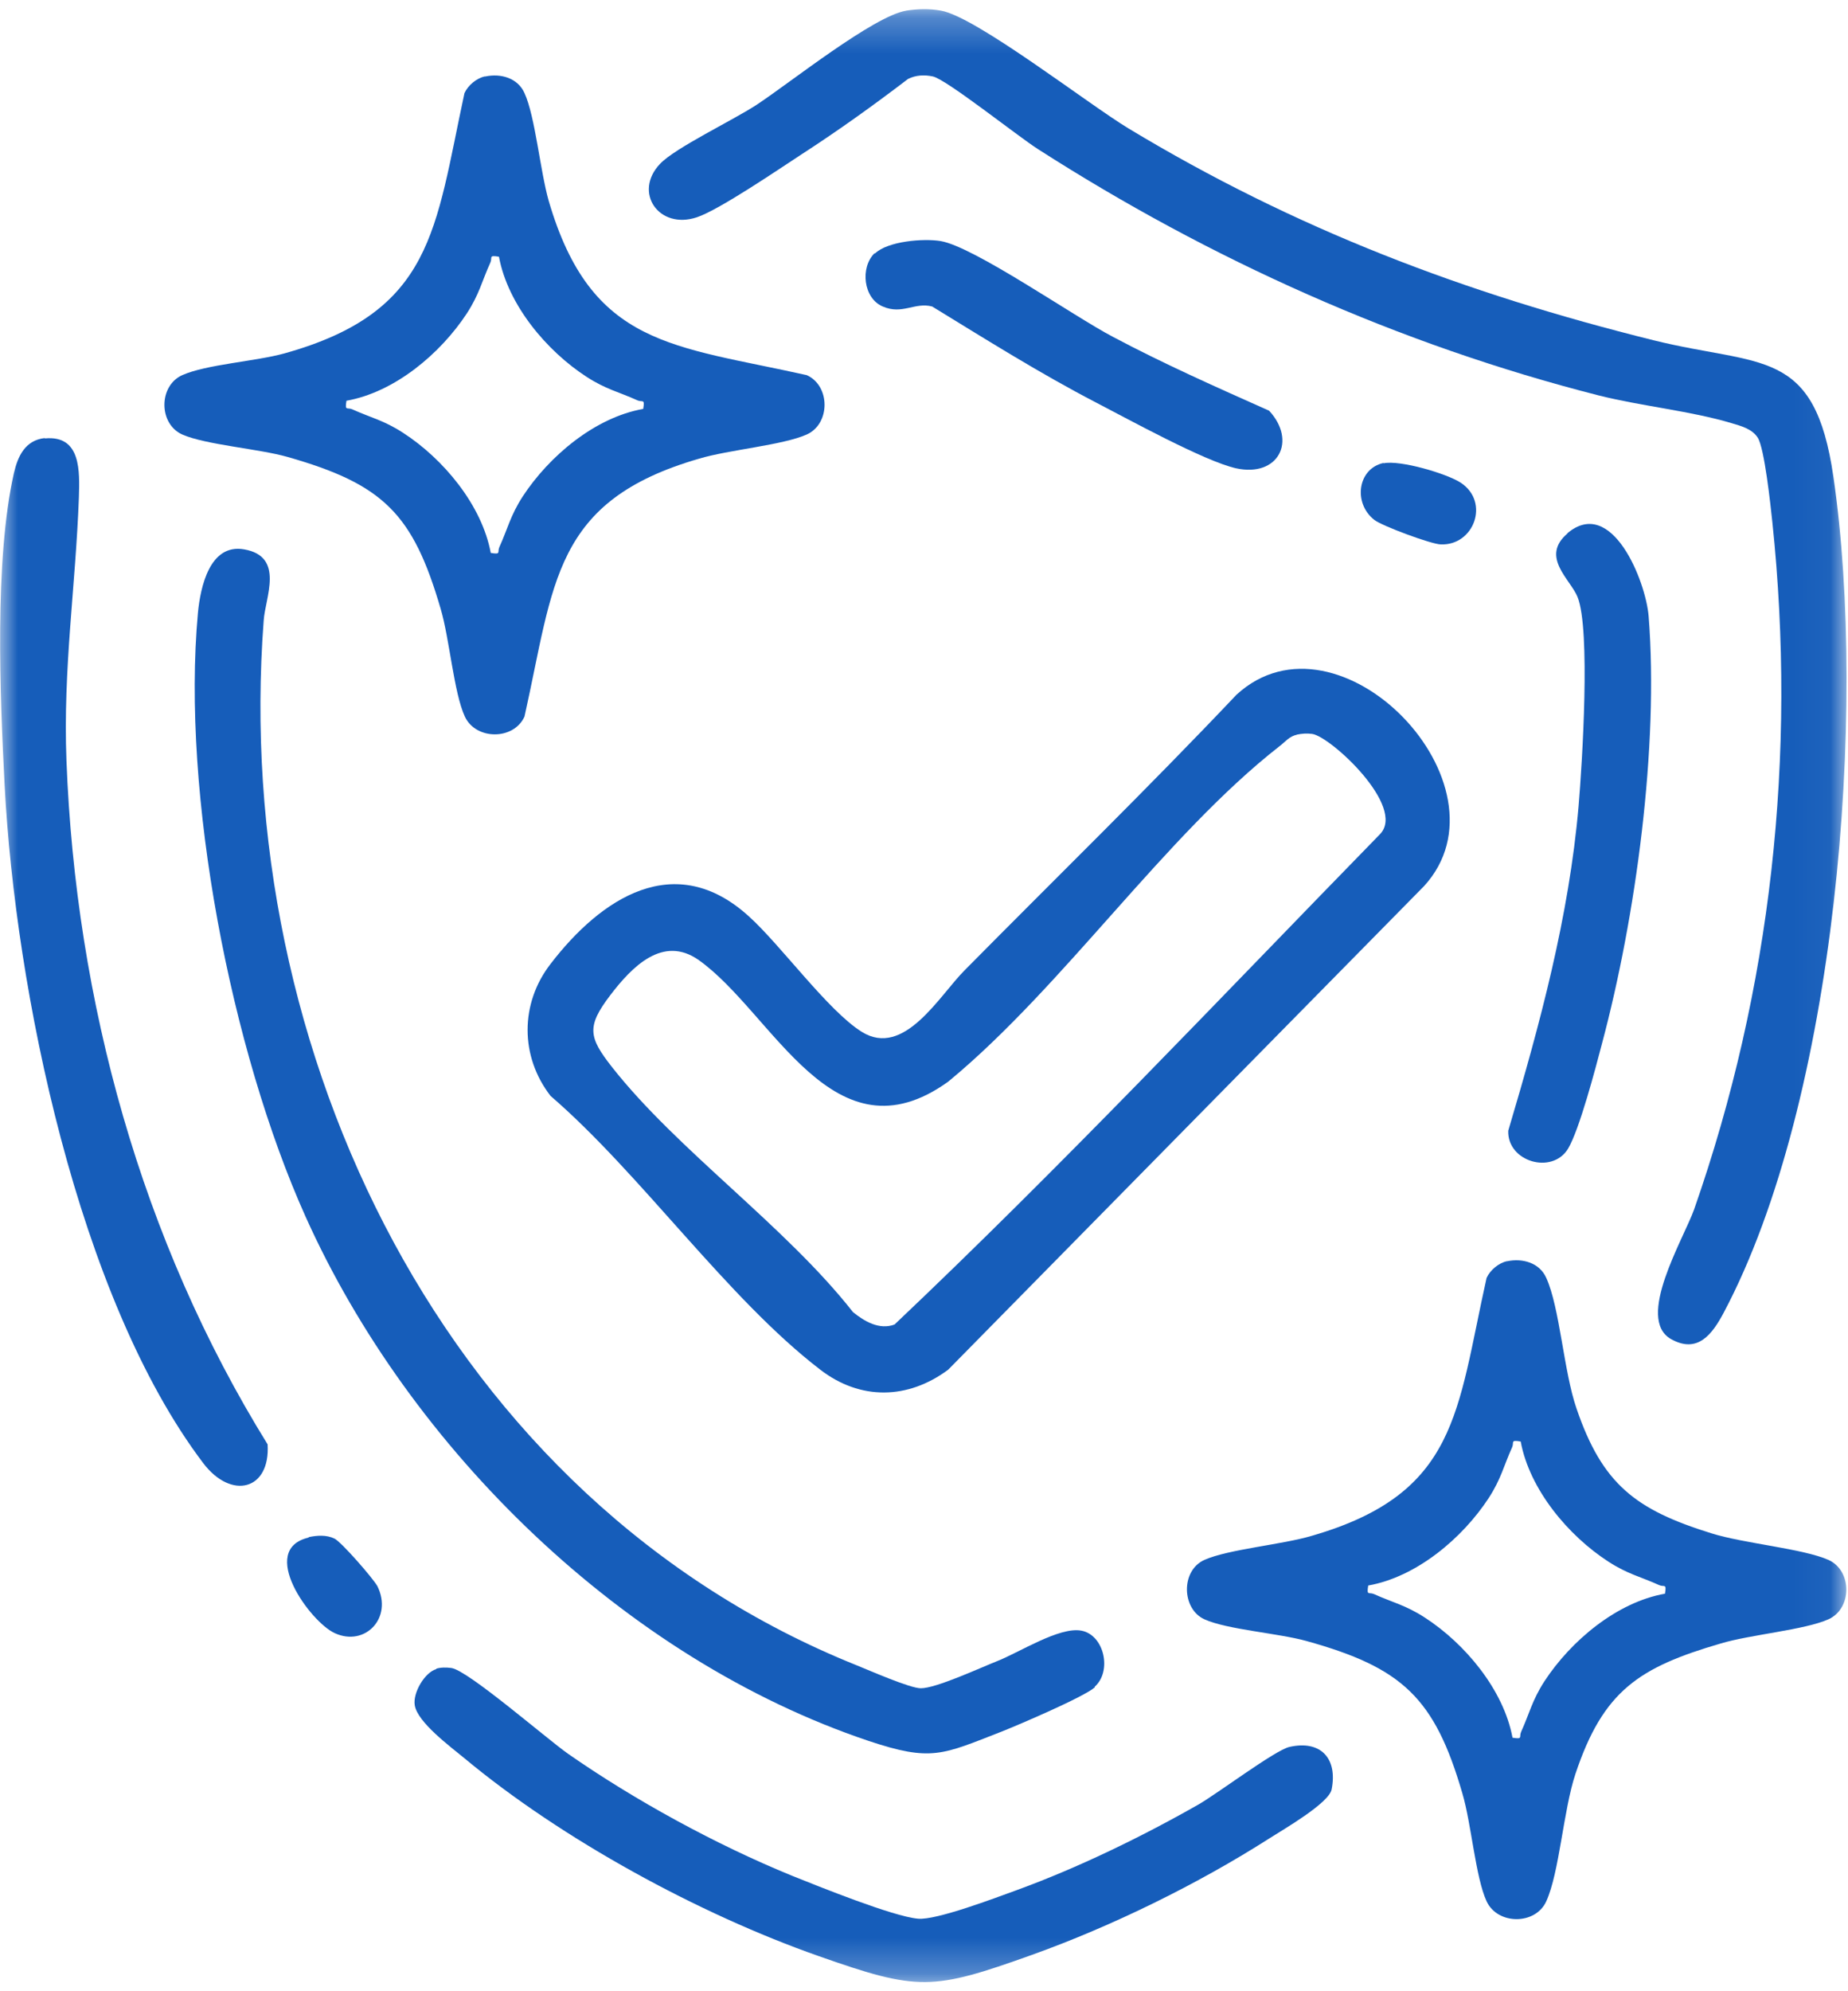
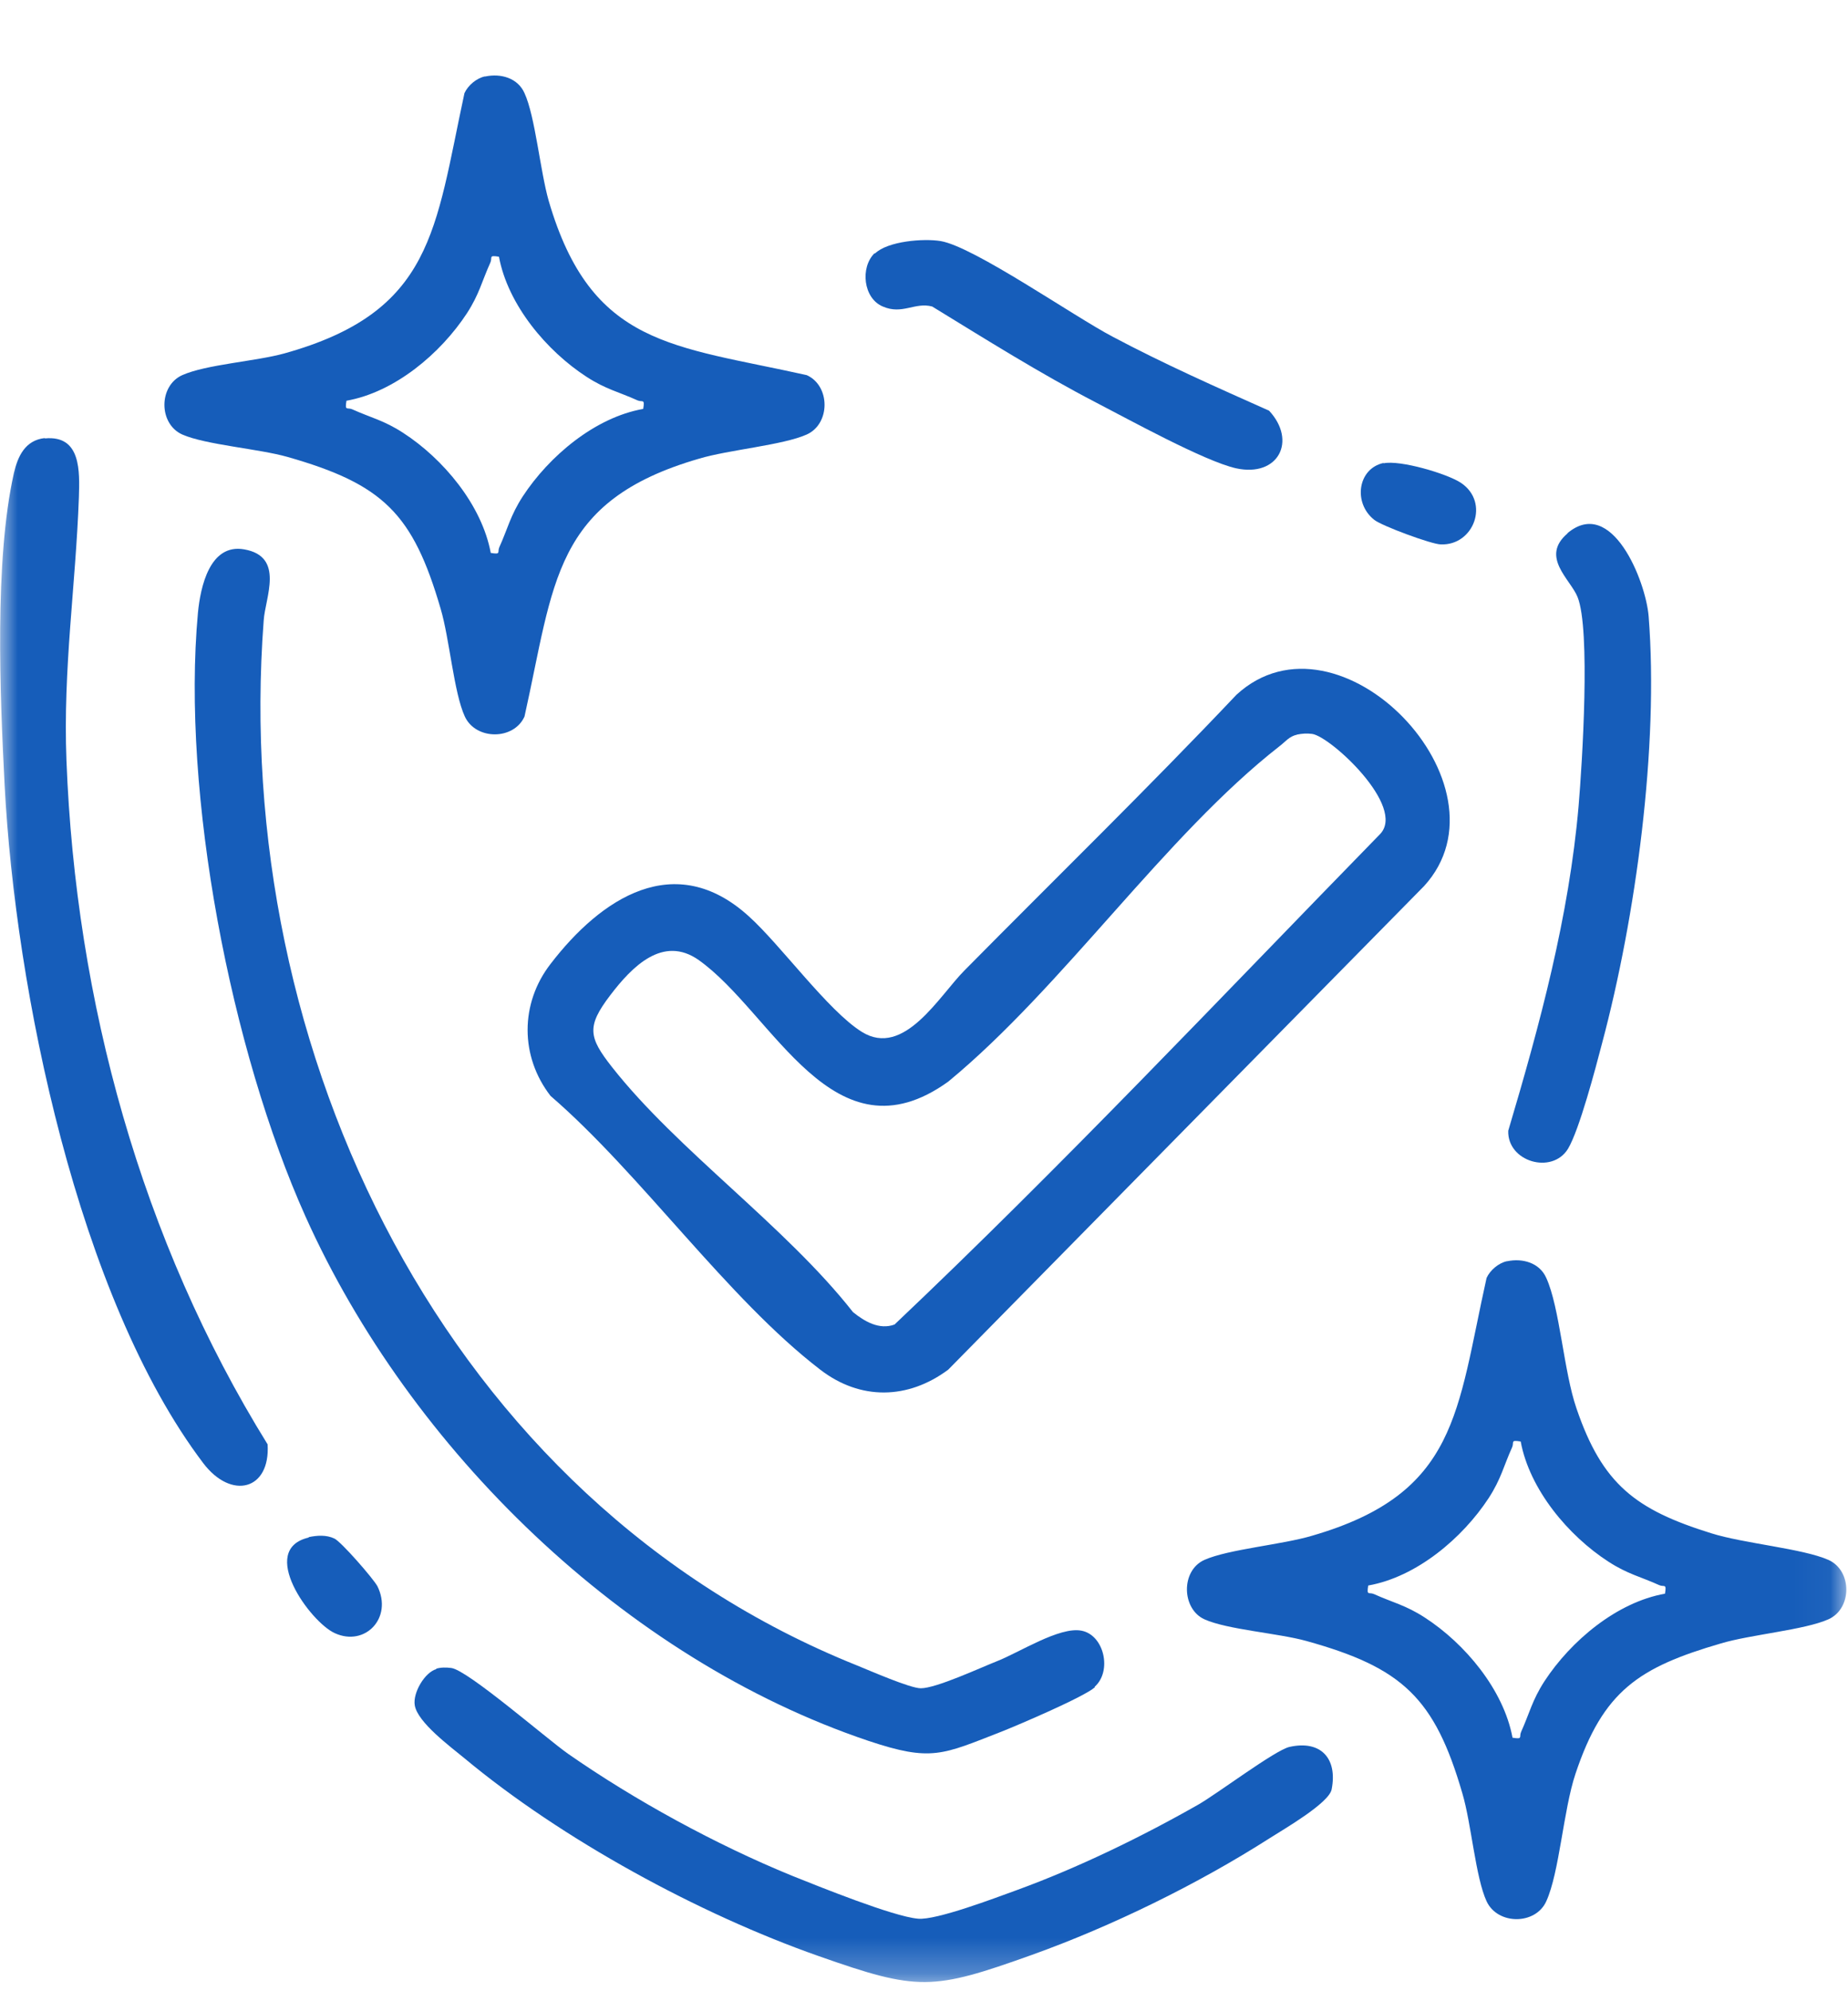
<svg xmlns="http://www.w3.org/2000/svg" width="52" height="56" viewBox="0 0 52 56" fill="none">
  <mask id="mask0_291_2445" style="mask-type:luminance" maskUnits="userSpaceOnUse" x="0" y="0" width="52" height="56">
    <path d="M51.96 0.26H0V55.74H51.96V0.26Z" fill="white" />
  </mask>
  <g mask="url(#mask0_291_2445)">
    <path d="M21.071 25.77C21.971 26.58 23.301 28.43 24.251 29.02C25.441 29.76 26.431 28 27.141 27.29C29.691 24.71 32.301 22.17 34.791 19.54C37.671 16.89 42.661 22.09 40.071 24.92L26.681 38.52C25.551 39.36 24.211 39.39 23.081 38.52C20.461 36.51 18.041 33.02 15.491 30.82C14.631 29.71 14.631 28.22 15.491 27.11C16.911 25.26 18.991 23.88 21.071 25.77ZM36.501 20.66C36.271 20.71 36.171 20.86 36.011 20.98C32.781 23.5 29.921 27.75 26.681 30.42C23.451 32.74 21.761 28.49 19.661 27C18.651 26.29 17.781 27.19 17.171 27.99C16.501 28.87 16.561 29.17 17.221 30.01C19.071 32.36 22.101 34.48 24.001 36.9C24.321 37.16 24.741 37.41 25.171 37.25C29.871 32.8 34.311 28.09 38.831 23.46C39.581 22.69 37.441 20.71 36.921 20.64C36.771 20.62 36.641 20.63 36.491 20.66H36.501Z" fill="#165DBA" />
-     <path d="M25.491 0.3C25.821 0.25 26.151 0.24 26.481 0.3C27.461 0.47 30.611 2.92 31.751 3.61C36.441 6.44 41.211 8.25 46.531 9.57C49.561 10.32 51.061 9.75 51.591 13.42C52.551 20.02 51.671 30.95 48.501 36.92C48.181 37.52 47.771 38.08 47.021 37.66C46.011 37.09 47.371 34.85 47.671 34.01C49.841 27.81 50.561 21.24 49.871 14.68C49.821 14.21 49.651 12.61 49.461 12.31C49.301 12.06 48.991 11.98 48.721 11.9C47.591 11.56 46.171 11.42 44.981 11.12C39.371 9.69 34.051 7.3 29.201 4.19C28.651 3.84 26.641 2.24 26.251 2.15C26.011 2.1 25.771 2.11 25.551 2.22C24.581 2.96 23.591 3.67 22.571 4.33C21.911 4.76 20.241 5.9 19.611 6.11C18.541 6.47 17.811 5.41 18.571 4.61C18.991 4.16 20.651 3.37 21.301 2.94C22.241 2.32 24.581 0.45 25.501 0.3H25.491Z" fill="#165DBA" />
    <path d="M13.659 2.15C14.089 2.06 14.569 2.19 14.759 2.62C15.059 3.27 15.2 4.81 15.44 5.65C16.64 9.75 18.939 9.71 22.7 10.55C23.369 10.85 23.369 11.92 22.7 12.22C22.029 12.52 20.5 12.65 19.669 12.9C15.559 14.09 15.6 16.39 14.759 20.15C14.46 20.82 13.389 20.82 13.079 20.15C12.77 19.48 12.649 17.96 12.399 17.12C11.62 14.45 10.79 13.62 8.089 12.85C7.279 12.62 5.789 12.51 5.129 12.22C4.459 11.92 4.459 10.85 5.129 10.55C5.799 10.25 7.209 10.16 7.999 9.94C12.2 8.77 12.239 6.46 13.069 2.62C13.169 2.4 13.409 2.2 13.639 2.15H13.659ZM14.04 7.22C13.739 7.17 13.86 7.24 13.8 7.38C13.559 7.91 13.489 8.27 13.139 8.81C12.399 9.94 11.11 11.03 9.749 11.27C9.699 11.57 9.769 11.45 9.909 11.51C10.44 11.75 10.8 11.82 11.339 12.17C12.47 12.9 13.559 14.2 13.809 15.55C14.11 15.6 13.989 15.53 14.05 15.39C14.29 14.86 14.36 14.5 14.71 13.96C15.45 12.83 16.739 11.74 18.099 11.5C18.149 11.2 18.079 11.32 17.939 11.26C17.41 11.02 17.049 10.95 16.509 10.6C15.38 9.87 14.29 8.57 14.04 7.22Z" fill="#165DBA" />
    <path d="M42.41 35.47C42.84 35.38 43.32 35.51 43.51 35.94C43.89 36.77 44 38.57 44.36 39.61C45.09 41.75 46.03 42.46 48.15 43.12C49.07 43.41 50.73 43.55 51.45 43.87C52.12 44.17 52.12 45.24 51.45 45.54C50.78 45.84 49.25 45.97 48.42 46.22C46.12 46.89 45.11 47.55 44.33 49.89C43.99 50.91 43.88 52.66 43.51 53.47C43.21 54.14 42.14 54.14 41.83 53.47C41.52 52.8 41.4 51.28 41.15 50.44C40.37 47.75 39.46 46.9 36.76 46.15C35.97 45.93 34.53 45.83 33.89 45.54C33.25 45.25 33.22 44.17 33.89 43.87C34.56 43.57 36.09 43.44 36.92 43.19C41.03 42 40.99 39.7 41.83 35.94C41.93 35.72 42.17 35.52 42.4 35.47H42.41ZM42.79 40.54C42.49 40.49 42.61 40.56 42.55 40.7C42.31 41.23 42.24 41.59 41.89 42.13C41.15 43.26 39.86 44.35 38.5 44.59C38.45 44.89 38.52 44.77 38.66 44.83C39.19 45.07 39.55 45.14 40.09 45.49C41.22 46.22 42.31 47.52 42.56 48.87C42.86 48.92 42.74 48.85 42.8 48.71C43.04 48.18 43.11 47.82 43.46 47.28C44.2 46.15 45.49 45.06 46.85 44.82C46.9 44.52 46.83 44.64 46.69 44.58C46.16 44.34 45.8 44.27 45.26 43.92C44.13 43.19 43.04 41.89 42.79 40.54Z" fill="#165DBA" />
    <path d="M30.81 47.45C30.51 47.72 28.66 48.51 28.18 48.7C26.51 49.35 26.21 49.55 24.44 48.96C17.57 46.65 11.54 40.76 8.6 34.22C6.5 29.55 5.1 22.33 5.57 17.23C5.64 16.51 5.9 15.28 6.87 15.45C8.02 15.65 7.46 16.81 7.42 17.45C6.5 29.56 12.54 42.2 24.12 46.84C24.49 46.99 25.61 47.48 25.91 47.48C26.34 47.48 27.57 46.91 28.05 46.72C28.67 46.48 29.81 45.74 30.43 45.86C31.07 45.98 31.3 47 30.8 47.44L30.81 47.45Z" fill="#165DBA" />
    <path d="M1.26 12.33C2.29 12.23 2.24 13.27 2.22 13.98C2.13 16.48 1.77 18.8 1.87 21.39C2.13 28.15 3.97 34.88 7.53 40.62C7.61 41.91 6.51 42.19 5.72 41.15C2.19 36.49 0.43 27.82 0.13 22.08C0 19.55 -0.16 15.77 0.39 13.31C0.5 12.83 0.71 12.38 1.26 12.32V12.33Z" fill="#165DBA" />
    <path d="M12.271 46.93C12.411 46.89 12.551 46.89 12.701 46.91C13.161 46.97 15.371 48.89 15.981 49.32C17.861 50.63 20.151 51.88 22.281 52.75C23.031 53.05 25.131 53.9 25.831 53.96C26.341 54.01 28.021 53.37 28.601 53.16C30.331 52.53 32.121 51.66 33.721 50.75C34.261 50.44 35.881 49.22 36.281 49.13C37.161 48.93 37.641 49.45 37.471 50.32C37.401 50.71 36.111 51.45 35.721 51.7C33.701 52.99 31.291 54.17 29.031 54.98C26.231 55.98 25.841 56 23.031 55.01C19.671 53.83 15.811 51.73 13.071 49.45C12.671 49.12 11.751 48.44 11.671 47.96C11.611 47.61 11.951 47.03 12.281 46.94L12.271 46.93Z" fill="#165DBA" />
    <path d="M44.1 15C45.35 13.94 46.31 16.34 46.39 17.33C46.68 21 46.03 25.78 45.08 29.34C44.9 30.03 44.44 31.78 44.12 32.31C43.67 33.04 42.41 32.67 42.44 31.8C43.33 28.81 44.15 25.78 44.42 22.66C44.52 21.48 44.76 17.7 44.39 16.79C44.19 16.29 43.33 15.66 44.11 15H44.1Z" fill="#165DBA" />
    <path d="M24.62 7.13C24.98 6.78 25.99 6.7 26.47 6.78C27.41 6.94 30.22 8.9 31.31 9.47C32.74 10.23 34.23 10.89 35.71 11.55C36.5 12.4 35.97 13.43 34.78 13.17C33.89 12.97 31.75 11.79 30.84 11.32C29.26 10.5 27.75 9.55 26.23 8.62C25.74 8.49 25.39 8.86 24.84 8.62C24.29 8.39 24.2 7.52 24.61 7.12L24.62 7.13Z" fill="#165DBA" />
    <path d="M38.93 13.03C39.39 12.93 40.72 13.32 41.11 13.58C41.93 14.13 41.47 15.35 40.54 15.31C40.29 15.31 38.88 14.79 38.67 14.62C38.07 14.15 38.2 13.18 38.93 13.02V13.03Z" fill="#165DBA" />
    <path d="M8.681 43.23C8.921 43.18 9.181 43.16 9.411 43.27C9.601 43.36 10.501 44.39 10.62 44.61C11.06 45.5 10.271 46.32 9.421 45.93C8.731 45.62 7.241 43.57 8.691 43.24L8.681 43.23Z" fill="#165DBA" />
  </g>
</svg>